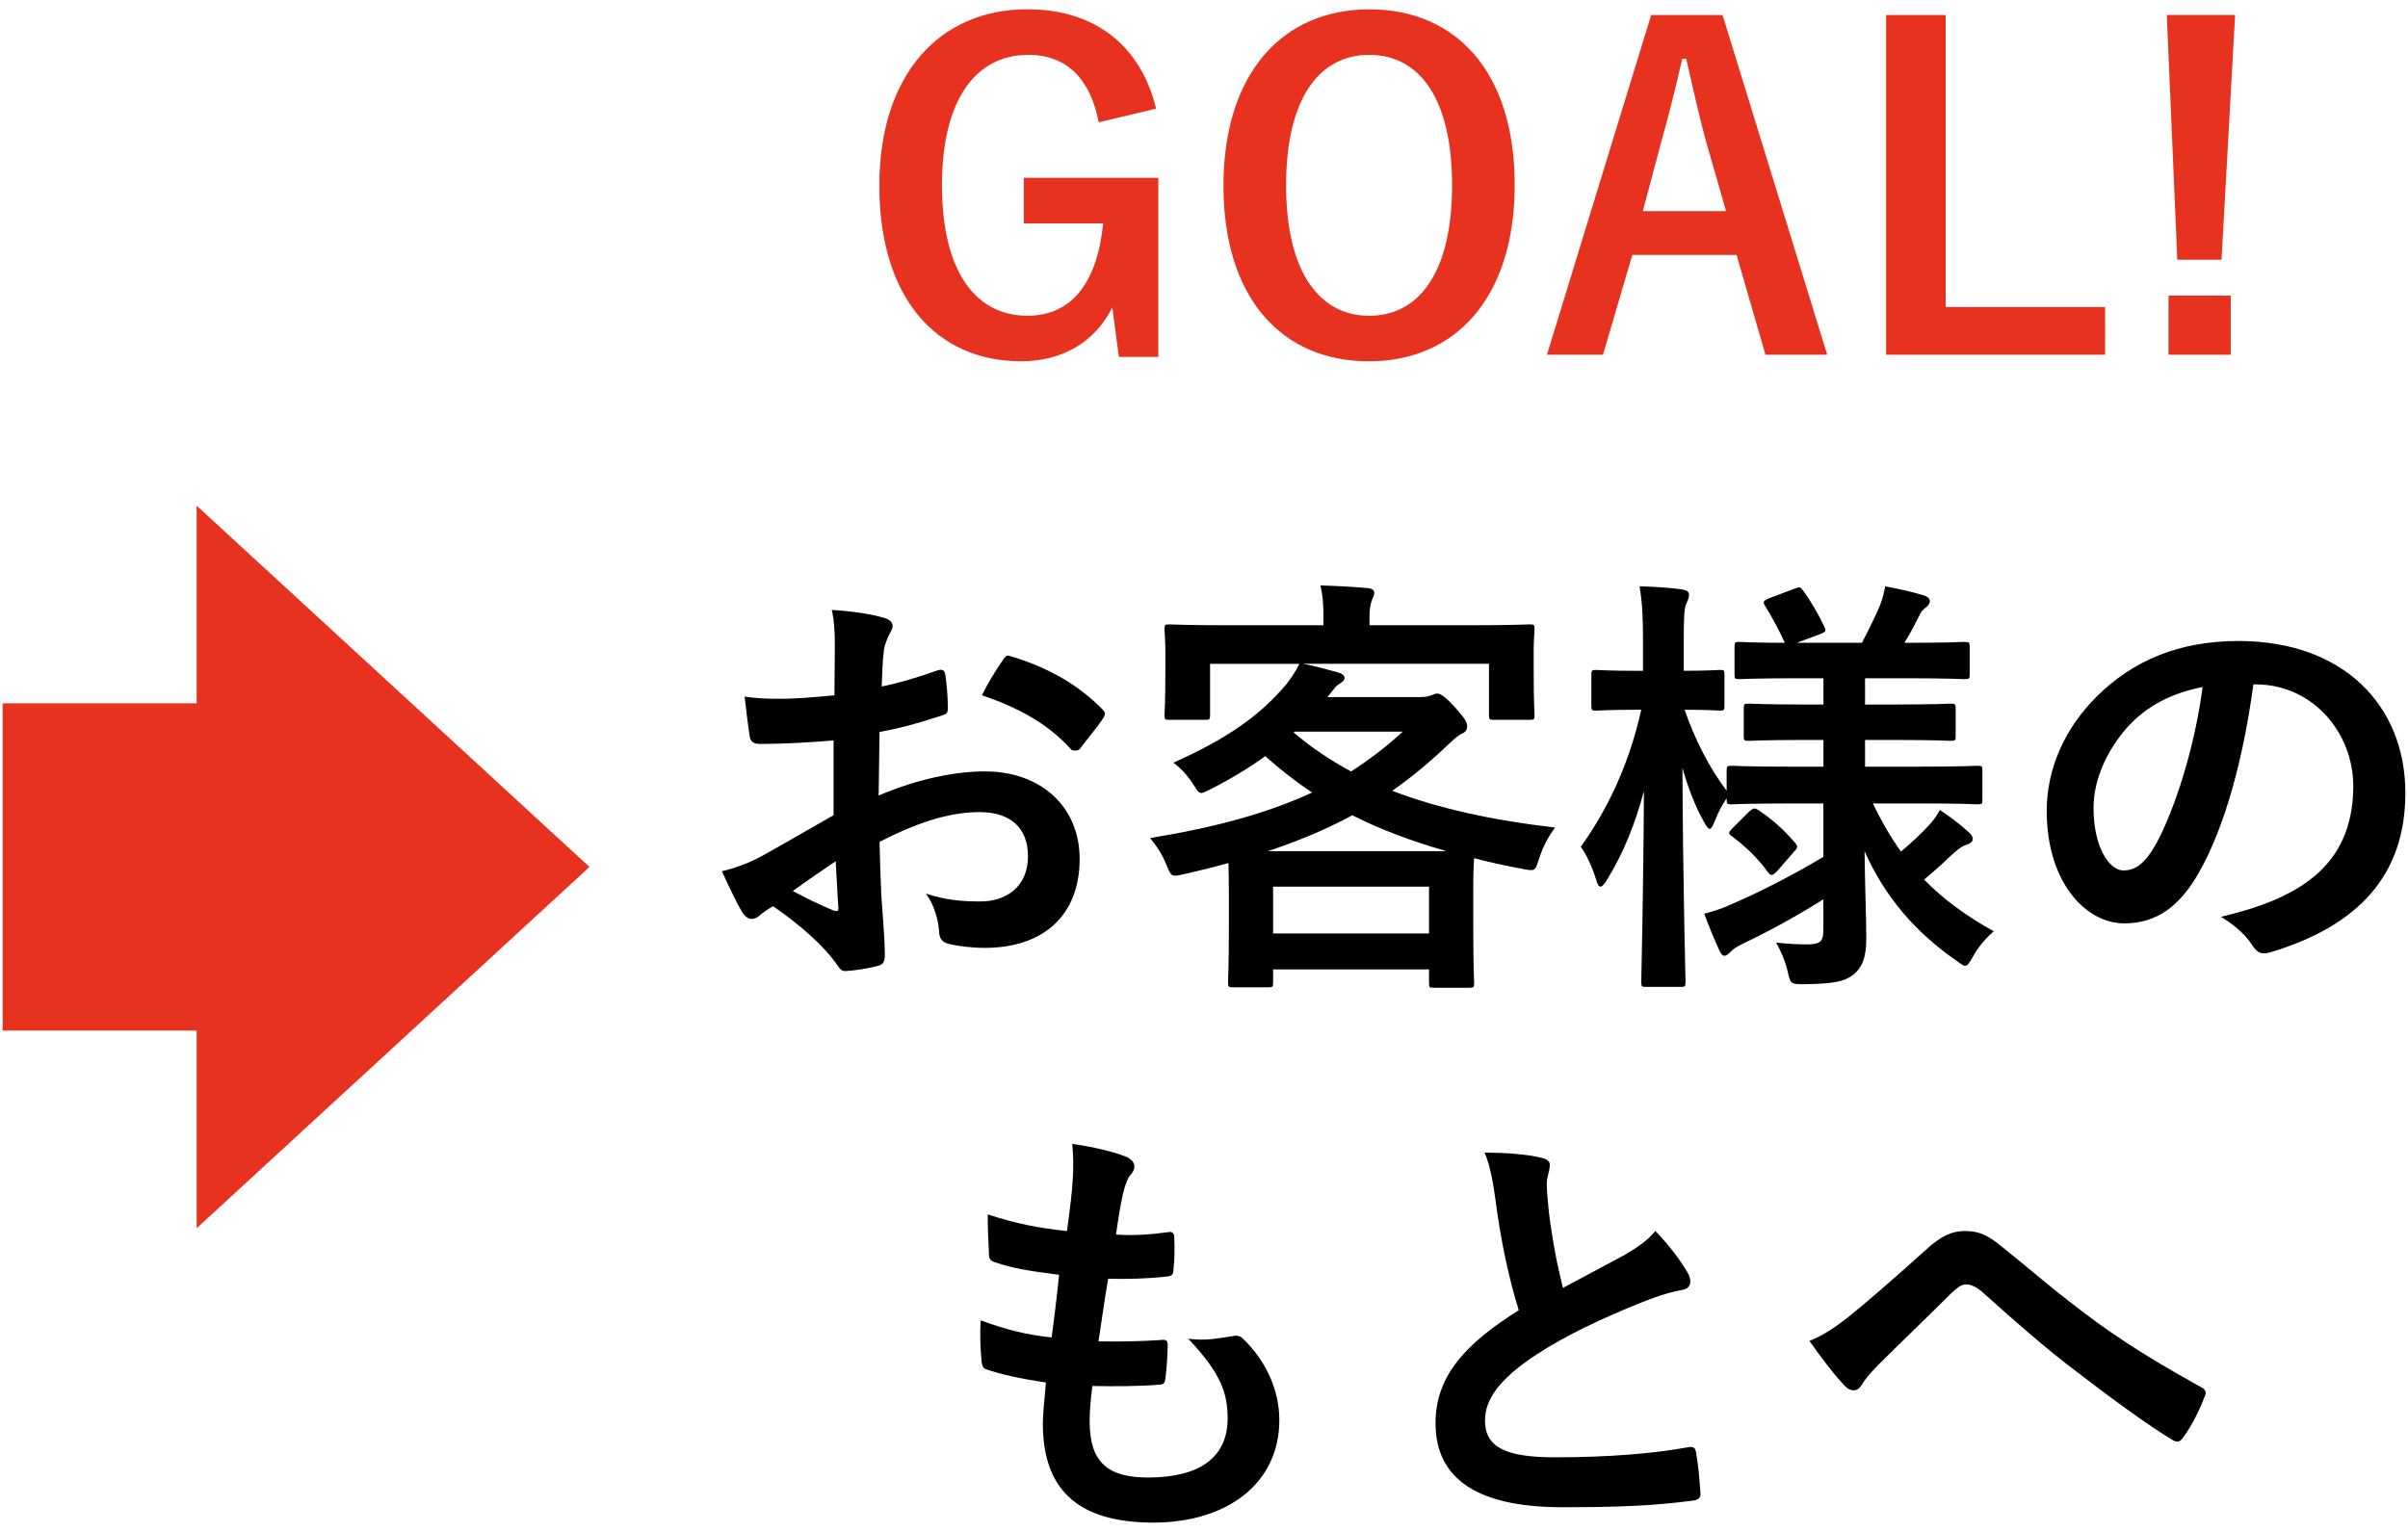
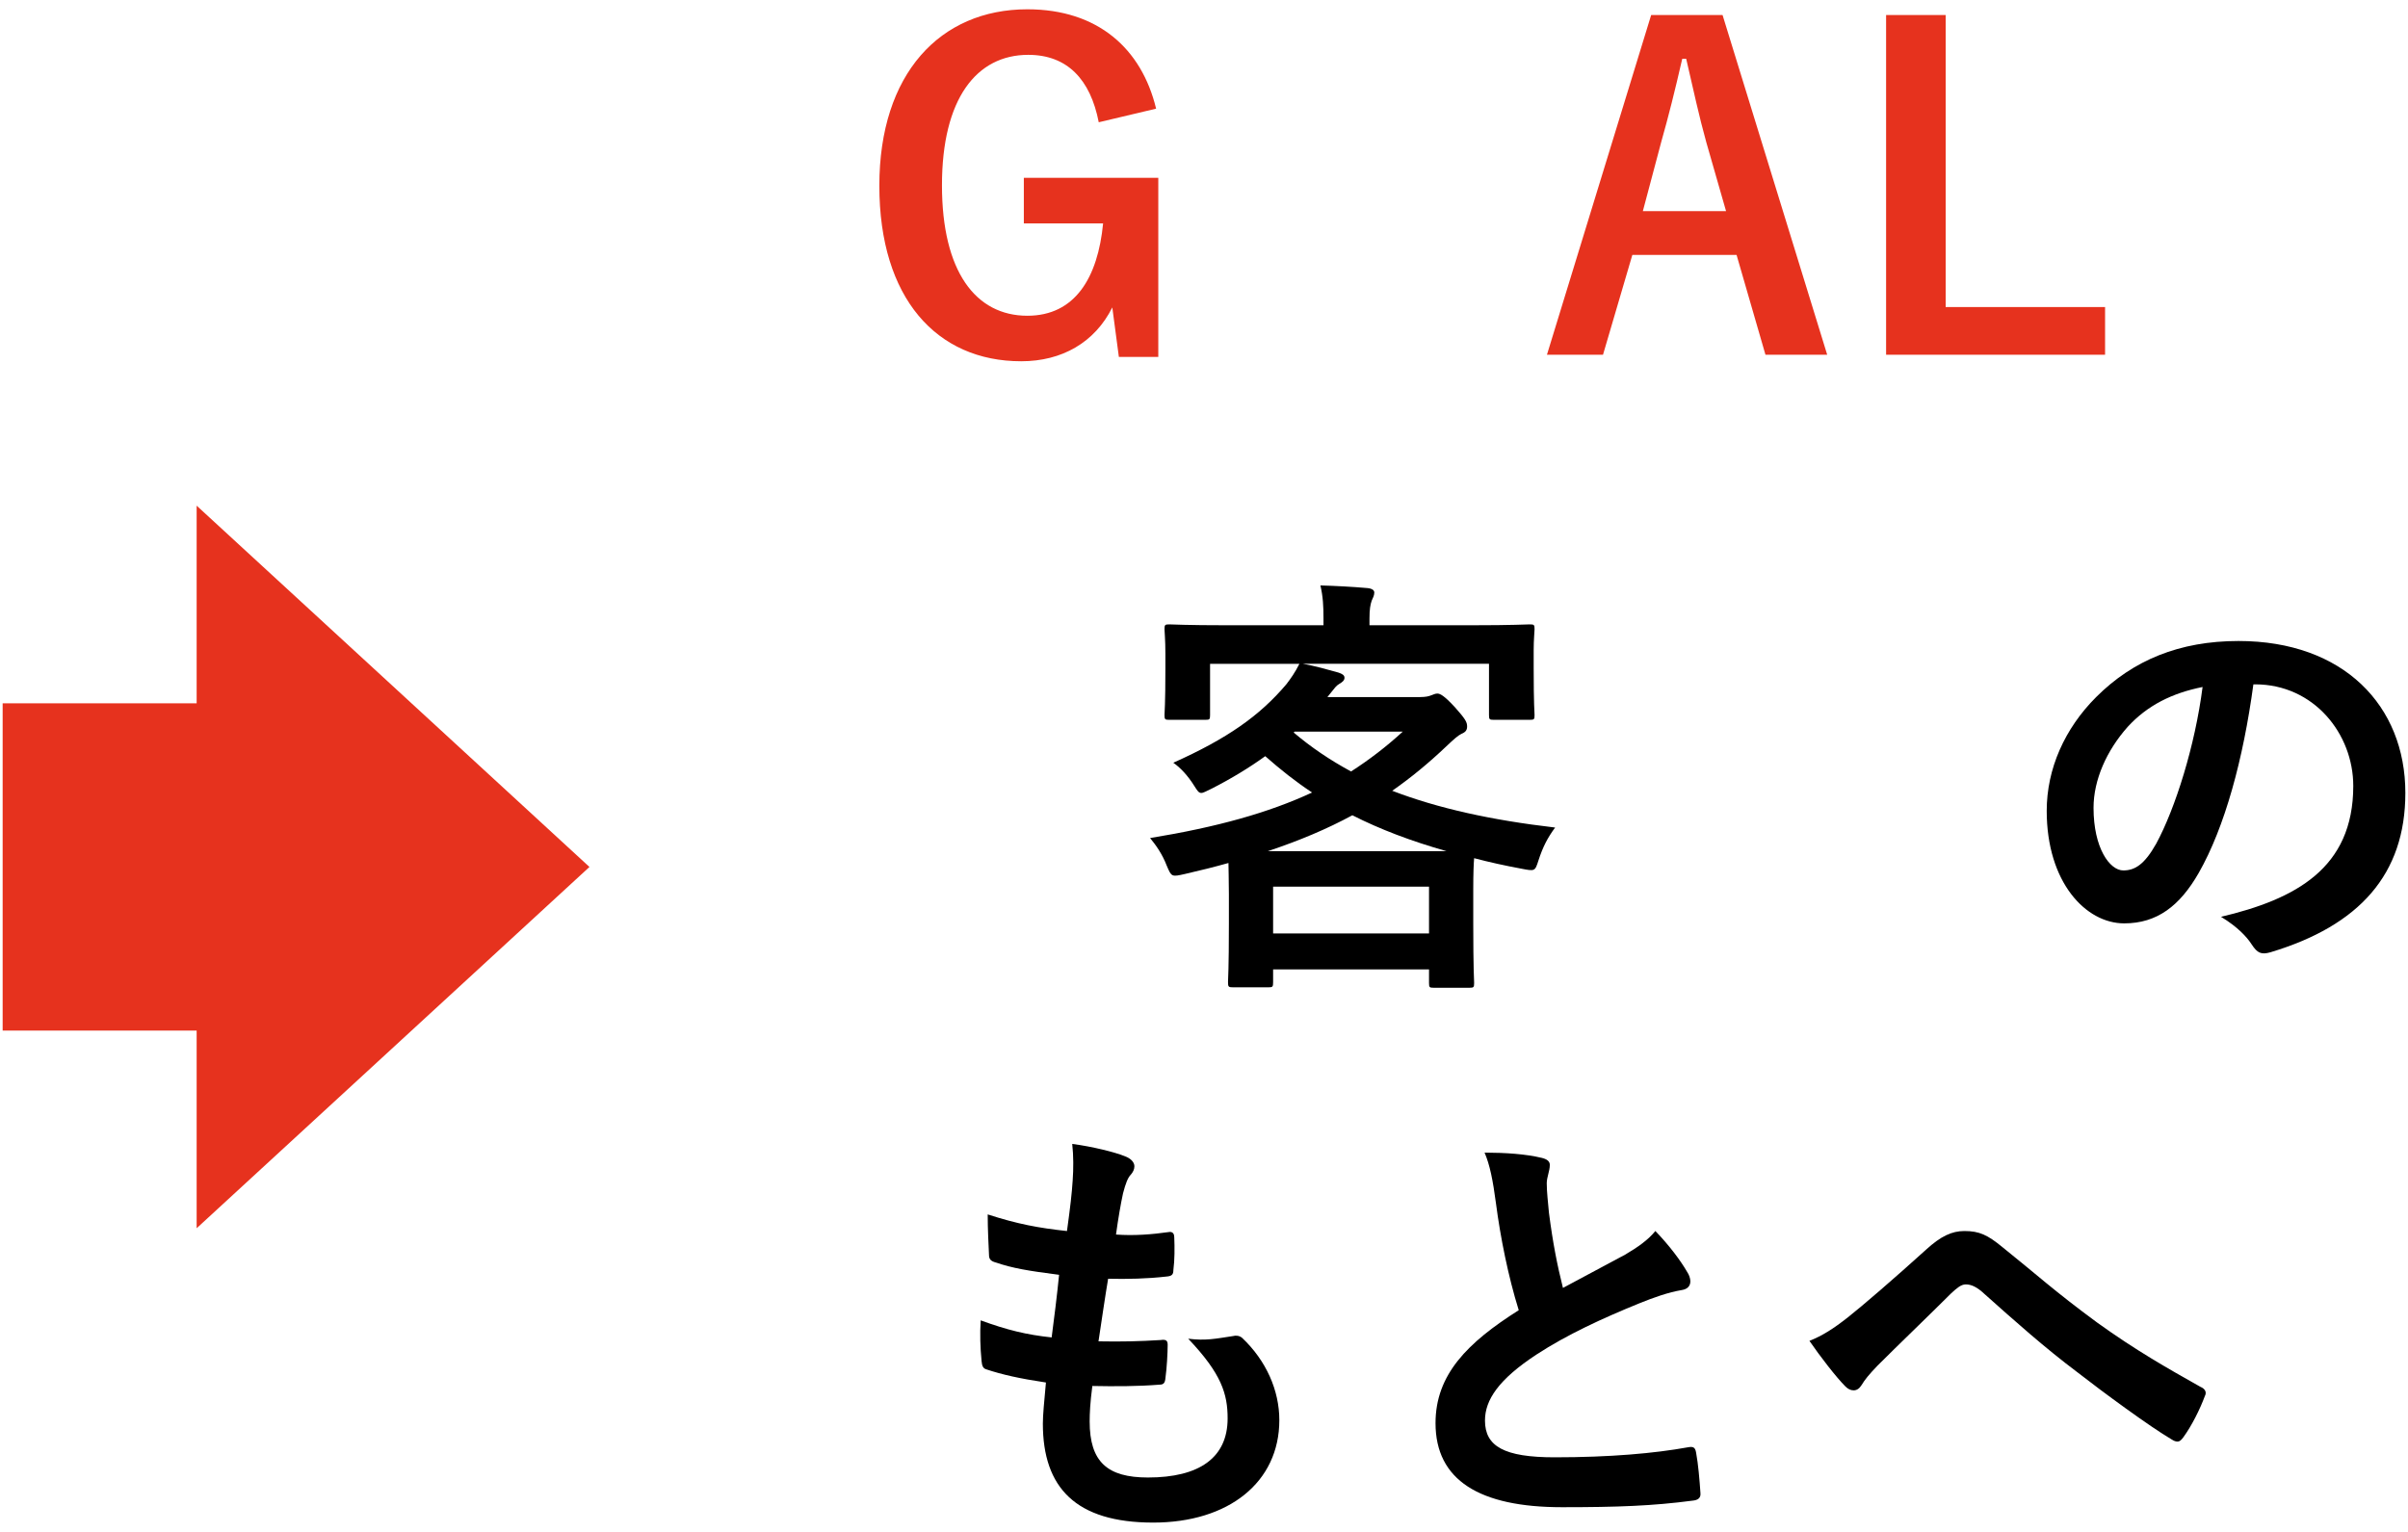
<svg xmlns="http://www.w3.org/2000/svg" version="1.1" x="0px" y="0px" viewBox="0 0 110 70" style="enable-background:new 0 0 110 70;" xml:space="preserve">
  <style type="text/css">
	.st0{fill:#E6321E;}
</style>
  <path class="st0" d="M50.192,5.587c-0.38-1.96-1.44-3.081-3.221-3.081c-2.36,0-3.941,2-3.941,5.961c0,3.941,1.541,5.961,3.901,5.961  c2.18,0,3.221-1.741,3.46-4.221h-3.621v-2.08h6.142v8.182h-1.801l-0.3-2.261c-0.8,1.601-2.301,2.46-4.161,2.46  c-3.861,0-6.481-2.88-6.481-8.021c0-5.121,2.781-8.062,6.762-8.062c3.221,0,5.221,1.8,5.881,4.541L50.192,5.587z" />
-   <path class="st0" d="M69.193,8.448c0,5.121-2.681,8.062-6.662,8.062s-6.642-2.9-6.642-8.021c0-5.141,2.701-8.062,6.662-8.062  C66.532,0.426,69.193,3.306,69.193,8.448z M58.75,8.468c0,3.961,1.521,5.961,3.801,5.961c2.28,0,3.781-2,3.781-5.961  c0-3.981-1.5-5.961-3.781-5.961C60.271,2.506,58.75,4.487,58.75,8.468z" />
  <path class="st0" d="M83.468,16.209h-2.82l-1.32-4.561h-4.761l-1.34,4.561h-2.561l4.761-15.523h3.261L83.468,16.209z M77.947,6.507  c-0.34-1.22-0.58-2.36-0.92-3.821h-0.18c-0.34,1.48-0.62,2.601-0.96,3.801l-0.84,3.161h3.801L77.947,6.507z" />
  <path class="st0" d="M88.88,14.029h7.282v2.181H86.159V0.686h2.721V14.029z" />
-   <path class="st0" d="M101.482,11.868h-2.021l-0.48-11.183h3.121L101.482,11.868z M101.902,16.209h-2.841v-2.701h2.841V16.209z" />
-   <path d="M38.076,33.832c-1,0.08-2.021,0.16-3.361,0.16c-0.34,0-0.44-0.12-0.48-0.42c-0.06-0.38-0.14-1.041-0.22-1.741  c0.521,0.08,1.041,0.1,1.561,0.1c0.84,0,1.7-0.08,2.541-0.16c0-0.66,0.02-1.42,0.02-2.28c0-0.52-0.02-1.1-0.14-1.621  c1,0.06,1.84,0.2,2.38,0.36c0.24,0.06,0.4,0.2,0.4,0.38c0,0.08-0.04,0.18-0.12,0.32c-0.14,0.26-0.24,0.52-0.28,0.78  c-0.06,0.52-0.08,1.02-0.1,1.66c0.88-0.18,1.7-0.44,2.561-0.74c0.18-0.06,0.32-0.02,0.34,0.18c0.08,0.5,0.12,1.04,0.12,1.56  c0,0.2-0.06,0.26-0.26,0.32c-1.32,0.42-1.66,0.52-2.86,0.76c-0.02,0.96-0.02,1.94-0.04,2.9c1.88-0.8,3.641-1.12,4.921-1.1  c2.48,0.02,4.261,1.6,4.261,4.001c0,2.561-1.64,4.061-4.341,4.061c-0.58,0-1.22-0.08-1.64-0.18c-0.32-0.08-0.44-0.28-0.44-0.6  c-0.04-0.44-0.18-1.121-0.6-1.701c0.96,0.32,1.761,0.36,2.5,0.36c1.121,0,2.161-0.64,2.161-2.061c0-1.3-0.8-2.021-2.2-2.021  c-1.141,0-2.521,0.3-4.581,1.36c0.02,0.84,0.04,1.521,0.08,2.4c0.06,0.88,0.16,2.141,0.16,2.601c0,0.28,0.04,0.58-0.3,0.66  c-0.44,0.12-1.081,0.22-1.48,0.24c-0.22,0.02-0.3-0.14-0.48-0.4c-0.54-0.74-1.581-1.7-2.841-2.561c-0.22,0.12-0.46,0.28-0.64,0.44  c-0.1,0.1-0.24,0.14-0.34,0.14c-0.16,0-0.32-0.12-0.44-0.32c-0.22-0.36-0.62-1.2-0.92-1.86c0.52-0.12,1.18-0.34,1.84-0.7  c0.86-0.48,1.8-1.021,3.261-1.86V33.832z M36.216,40.713c0.56,0.3,1.24,0.64,1.88,0.9c0.16,0.04,0.22,0.02,0.2-0.16  c-0.04-0.52-0.08-1.44-0.12-2.1C37.617,39.733,36.936,40.193,36.216,40.713z M45.778,30.211c0.14-0.22,0.2-0.28,0.34-0.24  c1.841,0.54,3.201,1.38,4.241,2.44c0.08,0.08,0.12,0.14,0.12,0.2s-0.04,0.12-0.08,0.2c-0.26,0.4-0.78,1.02-1.081,1.42  c-0.06,0.08-0.34,0.1-0.4,0c-1.06-1.181-2.46-1.92-4.061-2.461C45.118,31.231,45.438,30.711,45.778,30.211z" />
  <path d="M67.239,28.571c1.86,0,2.521-0.04,2.641-0.04c0.2,0,0.22,0.02,0.22,0.22c0,0.12-0.04,0.46-0.04,0.96v0.82  c0,1.701,0.04,2.021,0.04,2.141c0,0.2-0.02,0.22-0.22,0.22h-1.641c-0.2,0-0.22-0.02-0.22-0.22v-2.34h-8.501  c0.56,0.1,1.12,0.26,1.62,0.4c0.18,0.06,0.28,0.12,0.28,0.24c0,0.12-0.1,0.2-0.24,0.28s-0.22,0.2-0.38,0.4l-0.16,0.2h4.241  c0.26,0,0.4-0.04,0.5-0.08c0.12-0.04,0.18-0.08,0.28-0.08c0.12,0,0.3,0.08,0.8,0.621c0.48,0.54,0.56,0.68,0.56,0.88  c0,0.16-0.06,0.26-0.26,0.34c-0.16,0.08-0.34,0.24-0.7,0.58c-0.8,0.76-1.601,1.42-2.461,2.021c2.081,0.8,4.521,1.34,7.442,1.68  c-0.34,0.46-0.56,0.88-0.76,1.5c-0.16,0.5-0.16,0.5-0.78,0.38c-0.76-0.14-1.48-0.3-2.16-0.48c-0.02,0.24-0.04,0.68-0.04,1.42v1.58  c0,2.081,0.04,2.601,0.04,2.701c0,0.2-0.02,0.22-0.22,0.22h-1.621c-0.2,0-0.22-0.02-0.22-0.22v-0.62h-7.122v0.58  c0,0.22-0.02,0.24-0.22,0.24h-1.6c-0.22,0-0.24-0.02-0.24-0.24c0-0.1,0.04-0.62,0.04-2.661v-1.36c0-0.68-0.02-1.14-0.02-1.42  c-0.64,0.18-1.28,0.34-1.98,0.5c-0.62,0.14-0.62,0.14-0.84-0.38c-0.2-0.52-0.48-0.92-0.76-1.26c3.061-0.5,5.421-1.16,7.401-2.081  c-0.76-0.5-1.46-1.06-2.141-1.66c-0.72,0.52-1.54,1.02-2.44,1.48c-0.26,0.12-0.38,0.2-0.48,0.2c-0.12,0-0.18-0.1-0.32-0.32  c-0.3-0.48-0.64-0.84-0.96-1.06c2.46-1.101,3.941-2.141,5.161-3.581c0.2-0.26,0.4-0.54,0.6-0.94h-4.081v2.34  c0,0.2-0.02,0.22-0.22,0.22h-1.641c-0.2,0-0.22-0.02-0.22-0.22c0-0.14,0.04-0.44,0.04-2.141v-0.66c0-0.66-0.04-0.98-0.04-1.12  c0-0.2,0.02-0.22,0.22-0.22c0.12,0,0.78,0.04,2.641,0.04h4.401v-0.32c0-0.54-0.02-0.98-0.14-1.5c0.7,0.02,1.46,0.06,2.141,0.12  c0.22,0.02,0.32,0.1,0.32,0.2c0,0.14-0.06,0.24-0.12,0.38c-0.06,0.18-0.1,0.38-0.1,0.82v0.3H67.239z M66.078,38.893  c-1.62-0.46-3.041-1-4.301-1.64c-1.14,0.62-2.42,1.16-3.861,1.64H66.078z M58.157,42.654h7.122v-2.14h-7.122V42.654z M59.097,33.472  c0.8,0.68,1.661,1.26,2.621,1.78c0.84-0.54,1.621-1.14,2.361-1.82h-4.941L59.097,33.472z" />
-   <path d="M81.817,36.713c-1.92,0-2.601,0.04-2.721,0.04c-0.2,0-0.22-0.02-0.22-0.22v-0.06c-0.2,0.3-0.4,0.66-0.54,1.04  c-0.1,0.24-0.16,0.36-0.24,0.36c-0.06,0-0.14-0.1-0.26-0.32c-0.4-0.72-0.72-1.54-0.98-2.46c0.02,5.221,0.14,9.462,0.14,9.782  c0,0.2-0.02,0.22-0.22,0.22h-1.581c-0.2,0-0.22-0.02-0.22-0.22c0-0.3,0.1-4.141,0.12-8.722c-0.4,1.5-0.94,2.84-1.681,4.041  c-0.12,0.2-0.22,0.32-0.3,0.32s-0.14-0.1-0.2-0.32c-0.18-0.58-0.46-1.18-0.7-1.5c1.2-1.681,2.201-3.741,2.761-6.262h-0.22  c-1.32,0-1.72,0.04-1.84,0.04c-0.2,0-0.22-0.02-0.22-0.24v-1.38c0-0.22,0.02-0.24,0.22-0.24c0.12,0,0.52,0.04,1.84,0.04h0.3v-1.18  c0-1.2-0.02-1.88-0.16-2.681c0.76,0.02,1.34,0.06,1.94,0.14c0.2,0.04,0.32,0.1,0.32,0.22c0,0.16-0.04,0.26-0.12,0.42  c-0.1,0.24-0.12,0.56-0.12,1.88v1.2c1.16,0,1.54-0.04,1.66-0.04c0.18,0,0.2,0.02,0.2,0.24v1.38c0,0.22-0.02,0.24-0.2,0.24  c-0.12,0-0.5-0.04-1.62-0.04c0.46,1.34,1.12,2.641,1.92,3.701v-0.92c0-0.2,0.02-0.22,0.22-0.22c0.12,0,0.8,0.04,2.721,0.04h1.48  v-1.22h-0.92c-1.78,0-2.38,0.04-2.5,0.04c-0.2,0-0.22-0.02-0.22-0.22v-1.24c0-0.22,0.02-0.24,0.22-0.24c0.12,0,0.72,0.04,2.5,0.04  h0.92v-1.2h-1.2c-1.88,0-2.521,0.04-2.641,0.04c-0.2,0-0.22-0.02-0.22-0.2v-1.28c0-0.2,0.02-0.22,0.22-0.22  c0.1,0,0.66,0.04,2.081,0.04c-0.26-0.56-0.6-1.2-0.9-1.68c-0.12-0.18-0.08-0.24,0.14-0.34l1.22-0.46c0.22-0.08,0.24-0.08,0.38,0.1  c0.32,0.44,0.7,1.08,0.96,1.64c0.1,0.2,0.06,0.24-0.18,0.34l-1.08,0.4h2.98c0.28-0.54,0.6-1.18,0.82-1.7  c0.12-0.3,0.18-0.56,0.24-0.88c0.66,0.12,1.181,0.24,1.721,0.4c0.2,0.06,0.32,0.14,0.32,0.28c0,0.1-0.06,0.2-0.2,0.3  c-0.14,0.1-0.22,0.22-0.28,0.36c-0.18,0.36-0.42,0.82-0.68,1.24h0.12c1.86,0,2.5-0.04,2.621-0.04c0.22,0,0.24,0.02,0.24,0.22v1.28  c0,0.18-0.02,0.2-0.24,0.2c-0.12,0-0.76-0.04-2.621-0.04h-1.92v1.2h1.42c1.8,0,2.38-0.04,2.5-0.04c0.2,0,0.22,0.02,0.22,0.24v1.24  c0,0.2-0.02,0.22-0.22,0.22c-0.12,0-0.7-0.04-2.5-0.04h-1.42v1.22h2.44c1.92,0,2.581-0.04,2.701-0.04c0.22,0,0.22,0.02,0.22,0.22  v1.32c0,0.2,0,0.22-0.22,0.22c-0.12,0-0.78-0.04-2.701-0.04h-2.081c0.38,0.8,0.8,1.52,1.28,2.2c0.44-0.36,0.82-0.72,1.28-1.2  c0.2-0.22,0.34-0.4,0.5-0.7c0.48,0.32,0.88,0.62,1.28,0.98c0.14,0.12,0.22,0.22,0.22,0.34s-0.08,0.2-0.26,0.26  c-0.2,0.06-0.34,0.16-0.601,0.38c-0.38,0.36-0.8,0.76-1.36,1.22c0.88,0.9,1.92,1.661,3.181,2.361c-0.36,0.32-0.7,0.7-0.96,1.18  c-0.16,0.28-0.24,0.4-0.34,0.4s-0.22-0.1-0.44-0.26c-1.84-1.28-3.241-2.9-4.161-4.981c0.02,1.721,0.08,3.081,0.08,3.981  c0,0.86-0.18,1.36-0.64,1.7c-0.38,0.28-0.88,0.38-2.181,0.4c-0.64,0-0.64,0-0.78-0.62c-0.12-0.48-0.3-0.9-0.52-1.28  c0.62,0.06,0.96,0.08,1.42,0.08c0.6,0,0.74-0.14,0.74-0.66v-1.4c-1.14,0.72-2.48,1.46-3.621,2c-0.32,0.16-0.5,0.26-0.62,0.4  c-0.08,0.1-0.2,0.18-0.28,0.18s-0.14-0.06-0.22-0.22c-0.22-0.48-0.44-1-0.7-1.7c0.44-0.12,0.82-0.24,1.16-0.4  c1.28-0.54,2.921-1.38,4.281-2.2v-2.44H81.817z M81.177,39.813c-0.2,0.2-0.28,0.22-0.4,0.06c-0.5-0.68-1-1.16-1.661-1.661  c-0.18-0.12-0.16-0.18,0.02-0.36l0.76-0.76c0.2-0.18,0.26-0.18,0.42-0.08c0.601,0.4,1.141,0.86,1.701,1.521  c0.12,0.16,0.1,0.22-0.06,0.38L81.177,39.813z" />
  <path d="M102.937,31.271c-0.46,3.401-1.3,6.521-2.5,8.622c-0.86,1.5-1.9,2.3-3.401,2.3c-1.76,0-3.54-1.88-3.54-5.141  c0-1.92,0.819-3.761,2.26-5.201c1.681-1.68,3.801-2.561,6.502-2.561c4.801,0,7.621,2.961,7.621,6.941  c0,3.721-2.101,6.062-6.161,7.282c-0.42,0.12-0.6,0.04-0.86-0.36c-0.22-0.34-0.64-0.8-1.4-1.26c3.381-0.8,6.042-2.201,6.042-5.981  c0-2.38-1.801-4.641-4.481-4.641H102.937z M97.196,33.212c-0.96,1.08-1.561,2.42-1.561,3.701c0,1.84,0.74,2.861,1.36,2.861  c0.521,0,0.961-0.26,1.501-1.22c0.88-1.621,1.78-4.501,2.12-7.162C99.217,31.672,98.096,32.232,97.196,33.212z" />
  <path d="M49.777,64.953c0,1.84,0.8,2.561,2.661,2.561c2.341,0,3.641-0.9,3.641-2.701c0-1.12-0.28-2.041-1.8-3.641  c0.8,0.1,1.24,0,2.041-0.12c0.14-0.04,0.3-0.02,0.42,0.08c1.101,1.04,1.701,2.4,1.701,3.761c0,2.84-2.321,4.681-5.761,4.681  c-3.541,0-5.041-1.6-5.041-4.521c0-0.42,0.06-0.98,0.14-1.88c-1.2-0.18-2-0.36-2.72-0.6c-0.14-0.04-0.2-0.14-0.22-0.38  c-0.06-0.62-0.08-1.24-0.04-1.86c1.2,0.44,2.101,0.66,3.241,0.78c0.1-0.74,0.26-2.041,0.34-2.861c-1.4-0.18-2.121-0.3-2.881-0.56  c-0.24-0.06-0.32-0.16-0.32-0.34c-0.02-0.48-0.06-1.14-0.06-1.86c1.36,0.44,2.32,0.62,3.621,0.76c0.16-1.16,0.22-1.7,0.26-2.3  c0.04-0.56,0.04-1.14-0.02-1.681c0.92,0.12,1.96,0.38,2.4,0.561c0.28,0.1,0.44,0.28,0.44,0.46c0,0.14-0.06,0.26-0.16,0.38  c-0.14,0.14-0.24,0.4-0.36,0.86c-0.1,0.46-0.22,1.14-0.32,1.88c0.8,0.06,1.621,0,2.461-0.12c0.14,0,0.2,0.1,0.2,0.24  c0.02,0.48,0.02,1.04-0.04,1.5c0,0.22-0.08,0.28-0.32,0.3c-0.88,0.1-1.78,0.12-2.661,0.1c-0.12,0.7-0.32,2.061-0.44,2.86  c1.06,0.02,1.88,0,2.84-0.06c0.26-0.04,0.32,0.04,0.32,0.22c0,0.36-0.04,1.08-0.1,1.5c-0.02,0.24-0.08,0.32-0.28,0.32  c-1,0.08-2.04,0.08-3.061,0.06C49.797,64.113,49.777,64.593,49.777,64.953z" />
  <path d="M70.437,52.91c0.24,0.06,0.36,0.16,0.36,0.32c0,0.28-0.14,0.56-0.14,0.84c0,0.4,0.06,0.88,0.1,1.34  c0.18,1.4,0.38,2.401,0.64,3.441c1-0.54,1.72-0.92,2.84-1.52c0.58-0.34,1.061-0.68,1.38-1.081c0.64,0.66,1.16,1.36,1.46,1.88  c0.08,0.12,0.14,0.28,0.14,0.42c0,0.2-0.12,0.36-0.4,0.4c-0.6,0.1-1.28,0.34-1.92,0.6c-1.72,0.7-3.321,1.44-4.701,2.34  c-1.741,1.141-2.361,2.081-2.361,3.021c0,1.18,0.88,1.68,3.181,1.68c2.521,0,4.561-0.18,6.102-0.46c0.22-0.04,0.32,0,0.36,0.24  c0.1,0.541,0.16,1.26,0.2,1.86c0.02,0.22-0.12,0.32-0.36,0.34c-1.821,0.24-3.421,0.3-5.961,0.3c-3.781,0-5.781-1.24-5.781-3.841  c0-2.22,1.46-3.681,3.801-5.161c-0.48-1.541-0.84-3.341-1.04-4.881c-0.14-1.06-0.28-1.76-0.521-2.32  C68.777,52.671,69.697,52.731,70.437,52.91z" />
  <path d="M84.416,60.192c0.66-0.52,2.1-1.76,3.581-3.101c0.66-0.6,1.16-0.84,1.74-0.84c0.68,0,1.061,0.18,1.741,0.74  c1.5,1.2,2.36,2,4.32,3.441c1.781,1.28,3.161,2.06,4.722,2.94c0.2,0.08,0.3,0.24,0.2,0.42c-0.221,0.6-0.601,1.36-0.98,1.88  c-0.101,0.14-0.18,0.2-0.26,0.2s-0.16-0.02-0.28-0.1c-0.96-0.56-3.141-2.16-4.321-3.081c-1.44-1.08-2.881-2.36-4.201-3.541  c-0.38-0.36-0.64-0.46-0.88-0.46c-0.22,0-0.42,0.18-0.68,0.42c-0.98,0.98-2.42,2.36-3.36,3.301c-0.4,0.42-0.561,0.62-0.72,0.88  c-0.1,0.16-0.22,0.24-0.36,0.24c-0.14,0-0.26-0.06-0.38-0.18c-0.42-0.42-1.16-1.38-1.641-2.081  C83.256,61.032,83.756,60.712,84.416,60.192z" />
  <polygon class="st0" points="26.927,39.615 8.983,23.106 8.983,32.138 0.121,32.138 0.121,47.092 8.983,47.092 8.983,56.124 " />
</svg>